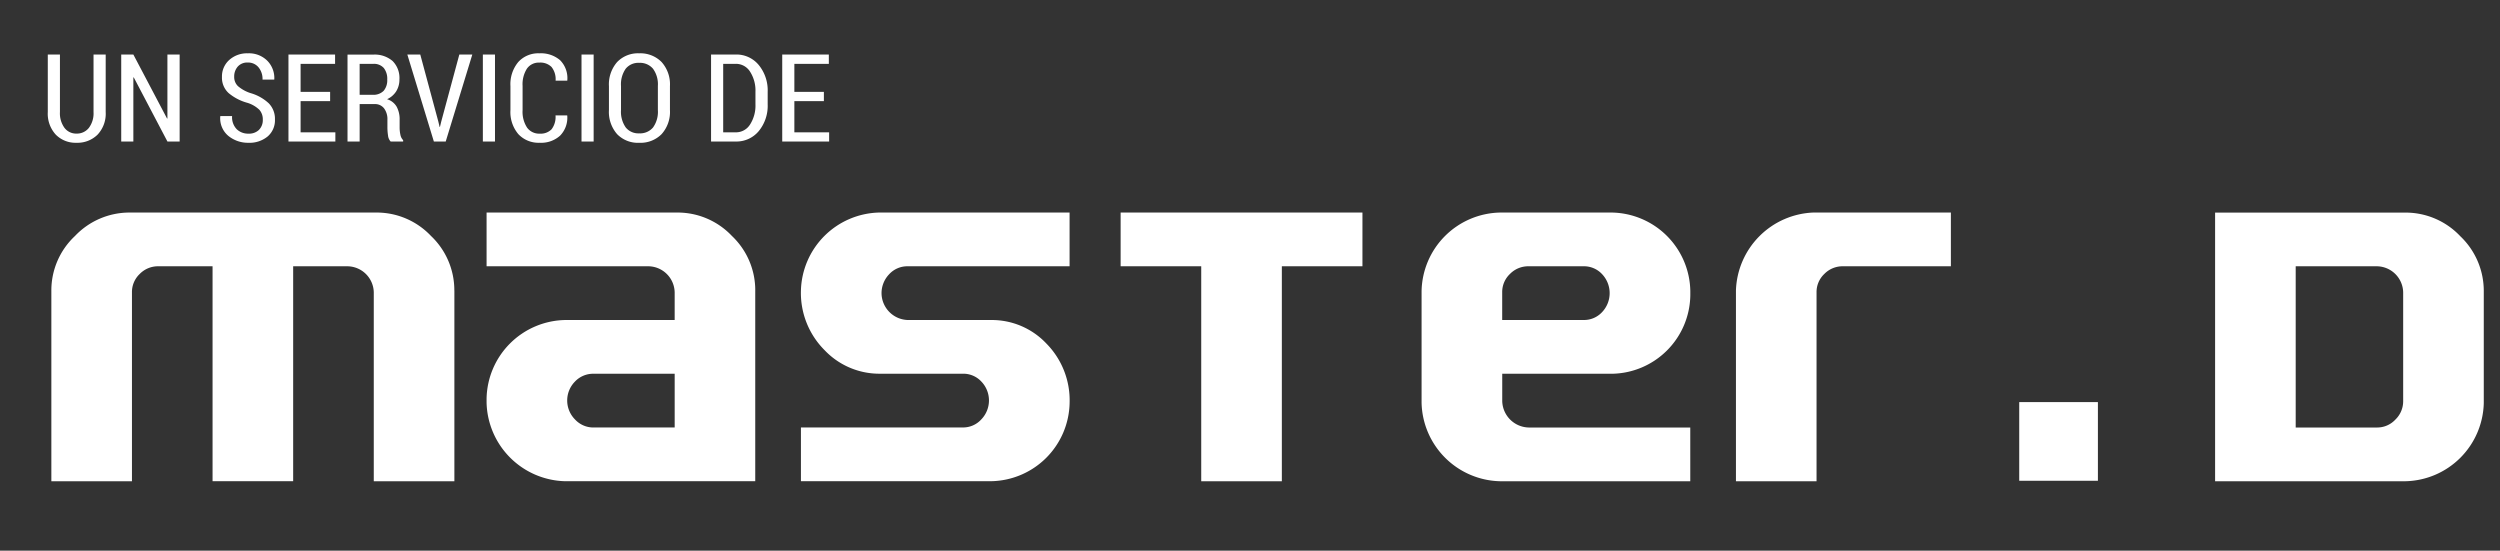
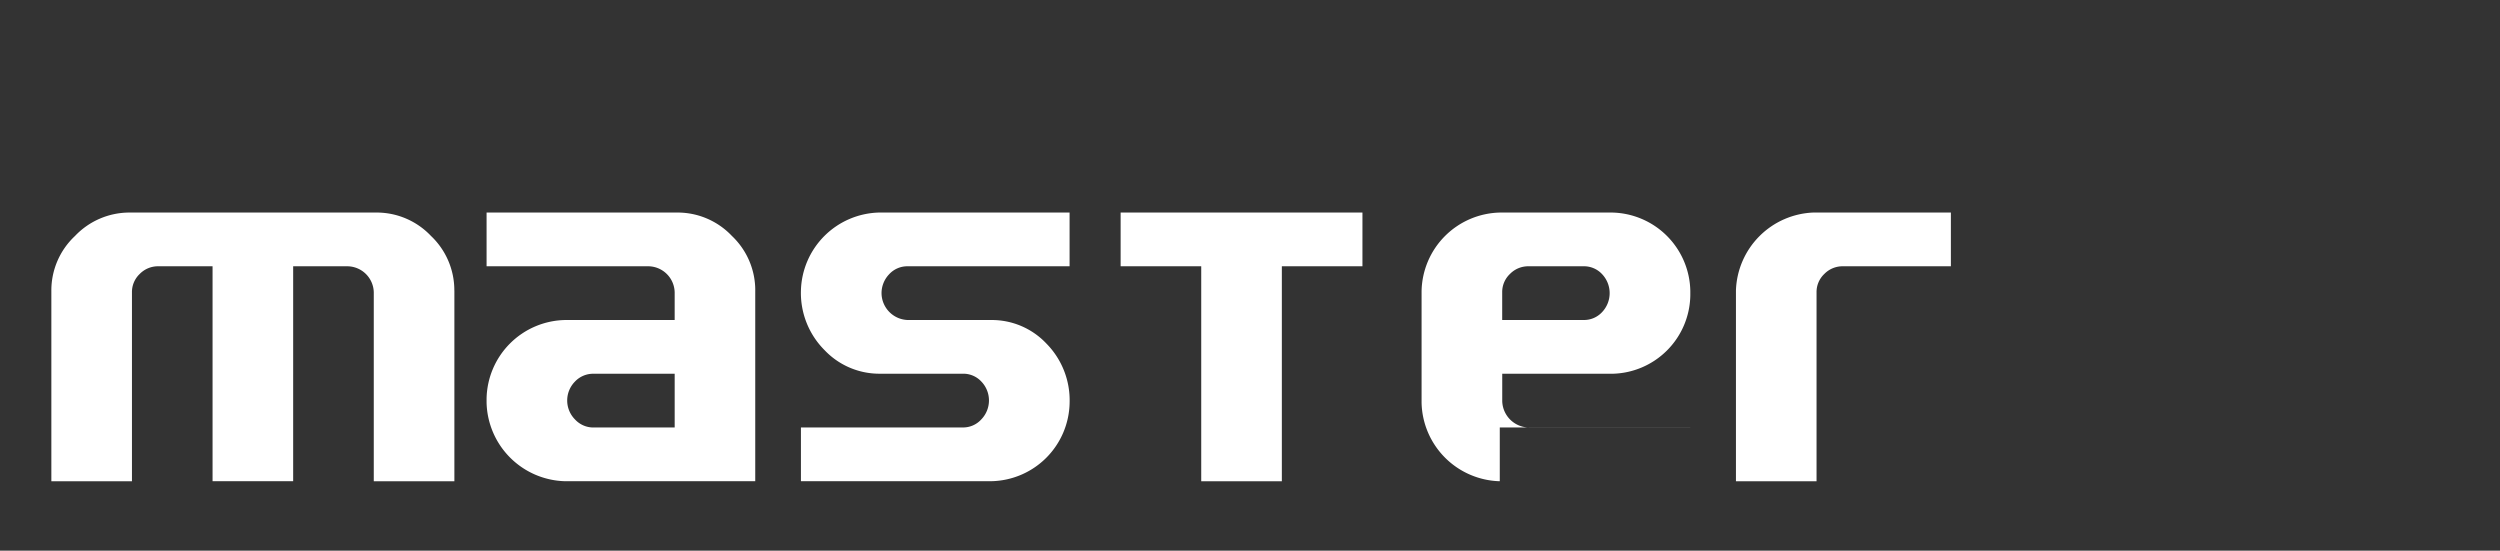
<svg xmlns="http://www.w3.org/2000/svg" width="286" height="63" viewBox="0 0 286 63">
  <rect x="0" y="0" width="286" height="63" fill="#333333" stroke="none" />
  <defs>
    <style>
      .cls-1, .cls-2 {
        fill: #fff;
      }

      .cls-1 {
        fill-rule: evenodd;
      }
    </style>
  </defs>
-   <path id="UN_SERVICIO_DE" data-name="UN SERVICIO DE" class="cls-1" d="M10.7,6.239v6.583a2.766,2.766,0,0,1-.537,1.812,1.742,1.742,0,0,1-1.412.649,1.672,1.672,0,0,1-1.371-.653,2.818,2.818,0,0,1-.523-1.808V6.239H5.467v6.583A3.533,3.533,0,0,0,6.379,15.4a3.167,3.167,0,0,0,2.369.933,3.265,3.265,0,0,0,2.413-.93,3.493,3.493,0,0,0,.93-2.584V6.239H10.7Zm9.851,0H19.152v7.314l-0.041.007L15.256,6.239H13.868v9.953h1.388V8.864L15.3,8.851l3.856,7.342h1.395V6.239Zm9.078,8.617a1.642,1.642,0,0,1-1.21.434,1.878,1.878,0,0,1-1.33-.5,1.966,1.966,0,0,1-.537-1.511h-1.34l-0.014.041a2.614,2.614,0,0,0,.936,2.235,3.537,3.537,0,0,0,2.283.779,3.249,3.249,0,0,0,2.2-.721,2.428,2.428,0,0,0,.837-1.938,2.529,2.529,0,0,0-.711-1.859,5.1,5.1,0,0,0-2.071-1.162,4.148,4.148,0,0,1-1.449-.8,1.442,1.442,0,0,1-.431-1.073,1.7,1.7,0,0,1,.407-1.162,1.441,1.441,0,0,1,1.145-.465,1.536,1.536,0,0,1,1.224.54,2.093,2.093,0,0,1,.465,1.415h1.333l0.014-.041a2.818,2.818,0,0,0-.807-2.126A2.967,2.967,0,0,0,28.353,6.1a3.027,3.027,0,0,0-2.129.762A2.515,2.515,0,0,0,25.393,8.8a2.376,2.376,0,0,0,.752,1.839A5.637,5.637,0,0,0,28.3,11.763a3.413,3.413,0,0,1,1.374.8,1.635,1.635,0,0,1,.39,1.124A1.568,1.568,0,0,1,29.625,14.856Zm8.142-4.344H34.389V7.306h3.944V6.239H33v9.953h5.366V15.14H34.389V11.571h3.377v-1.06Zm5.093,1.395a1.292,1.292,0,0,1,1.07.485,2.063,2.063,0,0,1,.386,1.319v0.841a6.191,6.191,0,0,0,.072.954,1.183,1.183,0,0,0,.3.687H46.12V16.035a1.2,1.2,0,0,1-.314-0.615,3.9,3.9,0,0,1-.089-0.854V13.7a3,3,0,0,0-.338-1.49,1.905,1.905,0,0,0-1.1-.861,2.411,2.411,0,0,0,1.049-.906,2.518,2.518,0,0,0,.366-1.364,2.732,2.732,0,0,0-.783-2.1,3.127,3.127,0,0,0-2.218-.731H39.756v9.946h1.388V11.906h1.716Zm-1.716-4.6h1.545a1.5,1.5,0,0,1,1.213.472A1.991,1.991,0,0,1,44.3,9.1a1.858,1.858,0,0,1-.41,1.289,1.63,1.63,0,0,1-1.272.454H41.143V7.306Zm6.932-1.066H46.6l3.035,9.953h1.354l3.042-9.953H52.546l-2.071,7.677-0.144.6H50.29l-0.144-.608Zm8.552,0H55.239v9.953h1.388V6.239ZM63.551,13.2a2.319,2.319,0,0,1-.451,1.589,1.74,1.74,0,0,1-1.354.5,1.7,1.7,0,0,1-1.449-.691,3.3,3.3,0,0,1-.513-1.989V9.821a3.321,3.321,0,0,1,.5-1.972A1.645,1.645,0,0,1,61.7,7.162a1.809,1.809,0,0,1,1.395.5,2.253,2.253,0,0,1,.465,1.569h1.333L64.9,9.192a2.911,2.911,0,0,0-.827-2.307A3.373,3.373,0,0,0,61.7,6.1a3.083,3.083,0,0,0-2.406.991,3.961,3.961,0,0,0-.9,2.755V12.6a3.9,3.9,0,0,0,.909,2.751,3.166,3.166,0,0,0,2.44.981,3.227,3.227,0,0,0,2.331-.813,2.935,2.935,0,0,0,.82-2.283L64.884,13.2H63.551Zm4.361-6.959H66.525v9.953h1.388V6.239Zm8.73,3.616a3.815,3.815,0,0,0-.96-2.765A3.4,3.4,0,0,0,73.115,6.1a3.285,3.285,0,0,0-2.516,1,3.877,3.877,0,0,0-.936,2.762V12.59a3.849,3.849,0,0,0,.936,2.758,3.311,3.311,0,0,0,2.523.988,3.4,3.4,0,0,0,2.563-.988,3.8,3.8,0,0,0,.957-2.758V9.856ZM75.261,12.59a3.078,3.078,0,0,1-.554,1.993,1.936,1.936,0,0,1-1.586.673,1.854,1.854,0,0,1-1.538-.677,3.136,3.136,0,0,1-.54-1.989V9.835a3.111,3.111,0,0,1,.537-1.972,1.848,1.848,0,0,1,1.535-.673,1.947,1.947,0,0,1,1.589.673,3.028,3.028,0,0,1,.557,1.972V12.59Zm8.907,3.6A3.315,3.315,0,0,0,86.8,15a4.554,4.554,0,0,0,1.022-3.076V10.512A4.57,4.57,0,0,0,86.8,7.436a3.307,3.307,0,0,0-2.635-1.2H81.345v9.953h2.823Zm0-8.887a1.9,1.9,0,0,1,1.641.9,3.975,3.975,0,0,1,.615,2.293v1.429a4.014,4.014,0,0,1-.615,2.314,1.9,1.9,0,0,1-1.641.9H82.733V7.306h1.435Zm10.083,3.206H90.875V7.306h3.944V6.239H89.487v9.953h5.366V15.14H90.875V11.571h3.377v-1.06Z" />
-   <path id="MaSTer" class="cls-1" d="M51.976,33.229a8.552,8.552,0,0,0-2.674-6.24,8.552,8.552,0,0,0-6.24-2.674H14.815A8.6,8.6,0,0,0,8.575,27a8.522,8.522,0,0,0-2.7,6.224V55.053h9.221V33.444a2.846,2.846,0,0,1,.891-2.106,2.921,2.921,0,0,1,2.121-.876h6.209v24.59h9.221V30.463h6.24a3.046,3.046,0,0,1,2.982,2.982V55.053h9.221V33.229Zm34.426,0a8.552,8.552,0,0,0-2.674-6.24,8.552,8.552,0,0,0-6.24-2.674H55.665v6.147H74.2a3.046,3.046,0,0,1,2.982,2.982V36.61H64.671a9.162,9.162,0,0,0-9.006,8.975v0.492a9.218,9.218,0,0,0,9.006,8.975H86.4V33.229ZM67.9,48.905a2.849,2.849,0,0,1-2.121-.922,3.08,3.08,0,0,1-.015-4.319,2.858,2.858,0,0,1,2.136-.907h9.283v6.147H67.9ZM119.705,39.3a8.58,8.58,0,0,0-6.316-2.69H103.86a3.1,3.1,0,0,1-3.012-3.012,3.129,3.129,0,0,1,.861-2.213,2.82,2.82,0,0,1,2.151-.922h18.5V24.315H100.571a9.167,9.167,0,0,0-8.944,8.914,9.248,9.248,0,0,0,2.7,6.824,8.638,8.638,0,0,0,6.3,2.7h9.528a2.811,2.811,0,0,1,2.121.907,3.118,3.118,0,0,1-.015,4.319,2.8,2.8,0,0,1-2.106.922H91.627v6.148h21.762a9.135,9.135,0,0,0,8.975-8.975A9.244,9.244,0,0,0,119.705,39.3Zm36.163-14.984H128.2v6.147h9.221v24.59h9.222V30.463h9.221V24.315Zm37.5,24.59h-18.5a3.1,3.1,0,0,1-3.012-3.012V42.758h12.54a9.108,9.108,0,0,0,8.976-8.975V33.291a9.134,9.134,0,0,0-8.976-8.975H171.635a9.163,9.163,0,0,0-9.006,8.975V46.108a9.195,9.195,0,0,0,8.945,8.945h21.793V48.905ZM183.285,35.7a2.809,2.809,0,0,1-2.121.907h-9.313V33.444a2.844,2.844,0,0,1,.891-2.106,2.921,2.921,0,0,1,2.121-.876h6.3a2.811,2.811,0,0,1,2.121.907A3.157,3.157,0,0,1,183.285,35.7Zm39.9-11.388H207.536a9.223,9.223,0,0,0-8.944,8.914V55.053h9.221V33.444a2.847,2.847,0,0,1,.891-2.106,2.921,2.921,0,0,1,2.121-.876h12.356V24.315Z" />
-   <path id="D" class="cls-1" d="M284.144,33.291a8.629,8.629,0,0,0-2.689-6.27,8.59,8.59,0,0,0-6.286-2.7H253.407V55.053H275.2a9.165,9.165,0,0,0,8.944-8.945V33.291ZM274.032,48a2.839,2.839,0,0,1-2.09.907h-9.314V30.463h9.314a3.045,3.045,0,0,1,2.981,2.982V45.893A2.913,2.913,0,0,1,274.032,48Z" />
-   <rect id="Rectángulo_1" data-name="Rectángulo 1" class="cls-2" x="231" y="46" width="9" height="9" />
+   <path id="MaSTer" class="cls-1" d="M51.976,33.229a8.552,8.552,0,0,0-2.674-6.24,8.552,8.552,0,0,0-6.24-2.674H14.815A8.6,8.6,0,0,0,8.575,27a8.522,8.522,0,0,0-2.7,6.224V55.053h9.221V33.444a2.846,2.846,0,0,1,.891-2.106,2.921,2.921,0,0,1,2.121-.876h6.209v24.59h9.221V30.463h6.24a3.046,3.046,0,0,1,2.982,2.982V55.053h9.221V33.229Zm34.426,0a8.552,8.552,0,0,0-2.674-6.24,8.552,8.552,0,0,0-6.24-2.674H55.665v6.147H74.2a3.046,3.046,0,0,1,2.982,2.982V36.61H64.671a9.162,9.162,0,0,0-9.006,8.975v0.492a9.218,9.218,0,0,0,9.006,8.975H86.4V33.229ZM67.9,48.905a2.849,2.849,0,0,1-2.121-.922,3.08,3.08,0,0,1-.015-4.319,2.858,2.858,0,0,1,2.136-.907h9.283v6.147H67.9ZM119.705,39.3a8.58,8.58,0,0,0-6.316-2.69H103.86a3.1,3.1,0,0,1-3.012-3.012,3.129,3.129,0,0,1,.861-2.213,2.82,2.82,0,0,1,2.151-.922h18.5V24.315H100.571a9.167,9.167,0,0,0-8.944,8.914,9.248,9.248,0,0,0,2.7,6.824,8.638,8.638,0,0,0,6.3,2.7h9.528a2.811,2.811,0,0,1,2.121.907,3.118,3.118,0,0,1-.015,4.319,2.8,2.8,0,0,1-2.106.922H91.627v6.148h21.762a9.135,9.135,0,0,0,8.975-8.975A9.244,9.244,0,0,0,119.705,39.3Zm36.163-14.984H128.2v6.147h9.221v24.59h9.222V30.463h9.221V24.315Zm37.5,24.59h-18.5a3.1,3.1,0,0,1-3.012-3.012V42.758h12.54a9.108,9.108,0,0,0,8.976-8.975V33.291a9.134,9.134,0,0,0-8.976-8.975H171.635a9.163,9.163,0,0,0-9.006,8.975V46.108a9.195,9.195,0,0,0,8.945,8.945V48.905ZM183.285,35.7a2.809,2.809,0,0,1-2.121.907h-9.313V33.444a2.844,2.844,0,0,1,.891-2.106,2.921,2.921,0,0,1,2.121-.876h6.3a2.811,2.811,0,0,1,2.121.907A3.157,3.157,0,0,1,183.285,35.7Zm39.9-11.388H207.536a9.223,9.223,0,0,0-8.944,8.914V55.053h9.221V33.444a2.847,2.847,0,0,1,.891-2.106,2.921,2.921,0,0,1,2.121-.876h12.356V24.315Z" />
</svg>